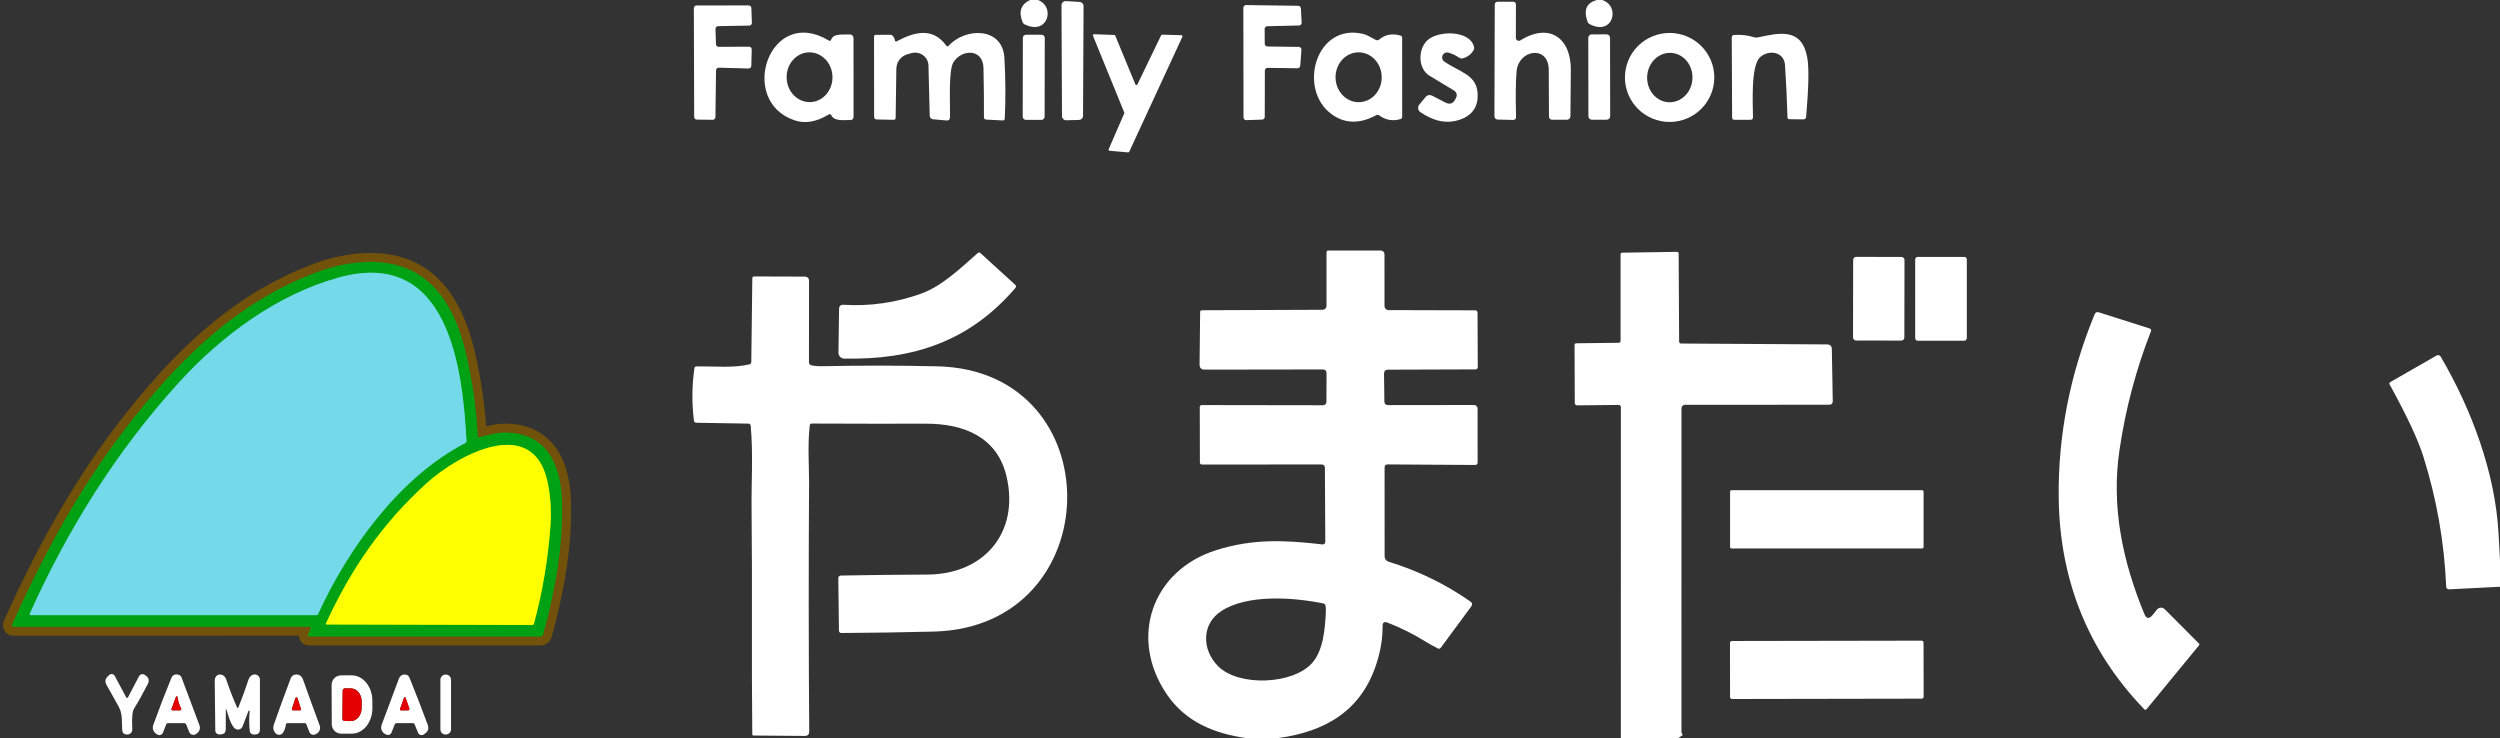
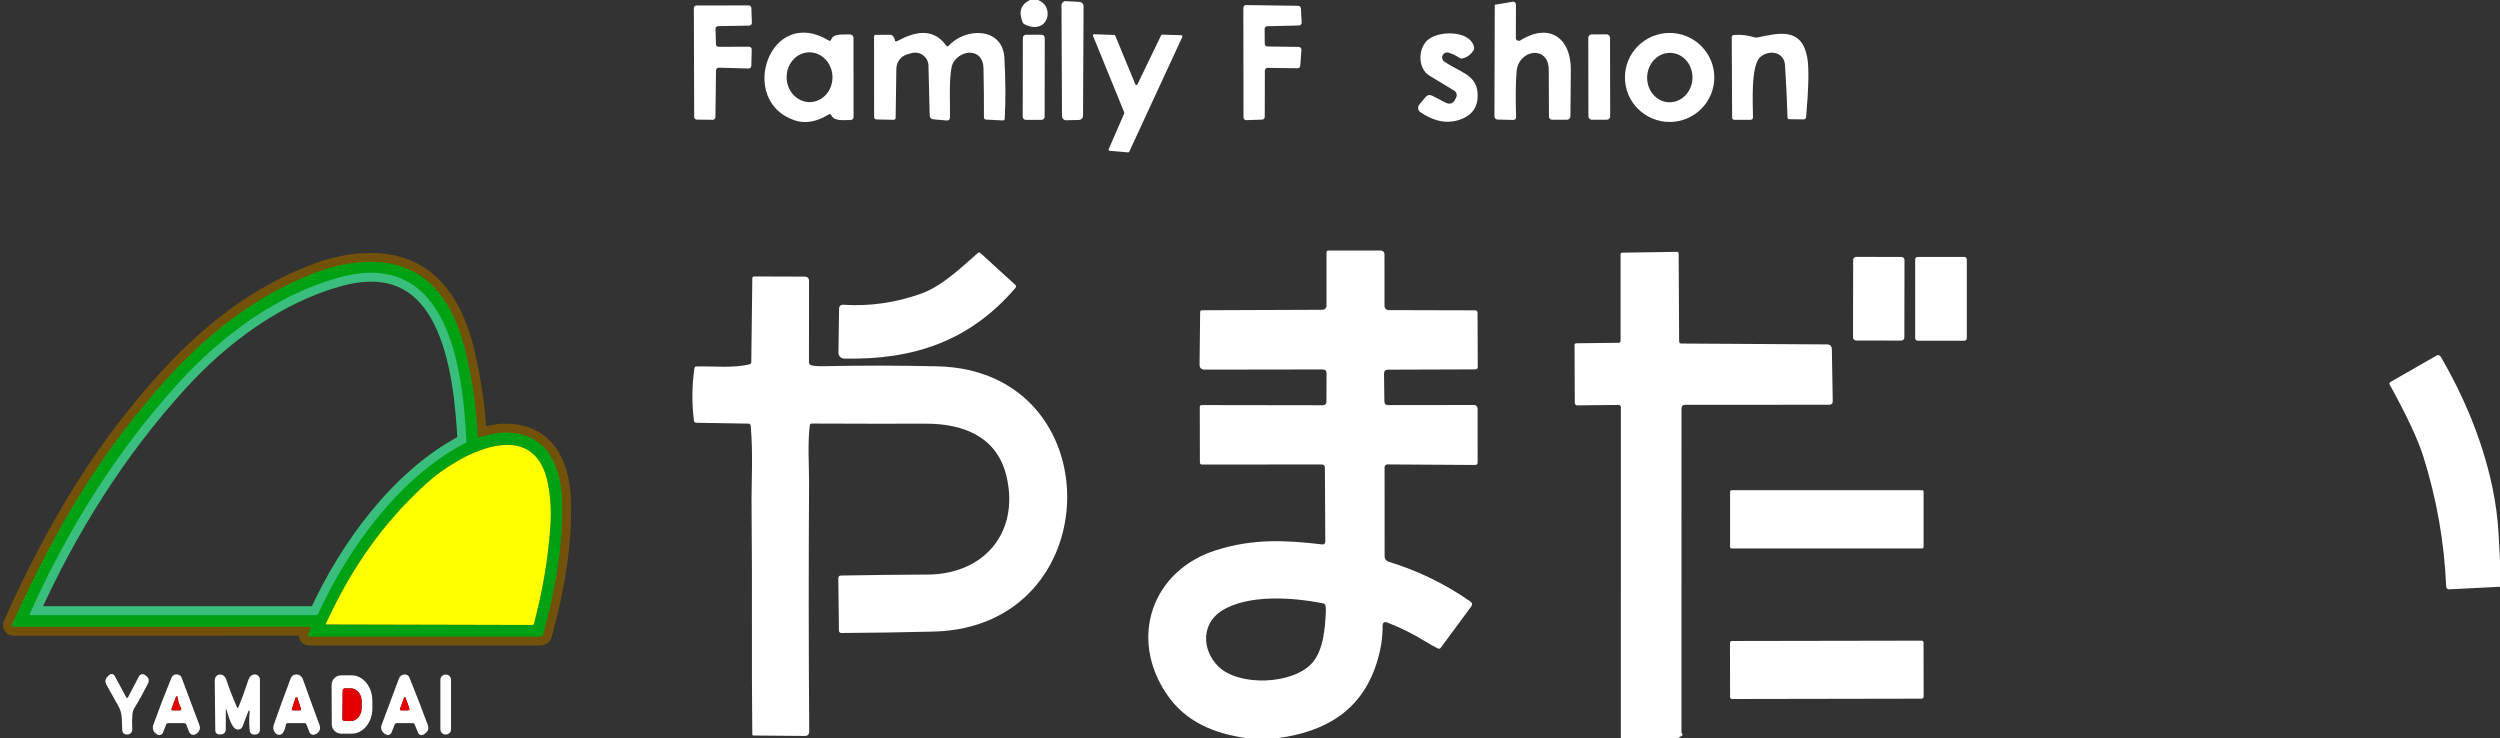
<svg xmlns="http://www.w3.org/2000/svg" width="210" height="62" viewBox="0 0 210 62" fill="none">
  <rect x="0" y="0" width="210" height="62" fill="#333333" stroke="none" />
  <g clip-path="url(#clip0_728_277)">
    <path d="M86.524 0H87.19C88.68 0.564 88.023 2.998 86.085 2.054C85.996 2.013 85.933 1.947 85.896 1.857C85.543 0.985 85.752 0.366 86.524 0Z" fill="white" />
-     <path d="M134.146 0H134.58C136.153 0.497 135.499 3.06 133.539 2.03C133.446 1.98 133.382 1.906 133.347 1.808C133.004 0.831 133.27 0.228 134.146 0Z" fill="white" />
    <path d="M89.207 9.754L89.166 0.444C89.166 0.397 89.176 0.349 89.195 0.305C89.214 0.262 89.241 0.222 89.276 0.189C89.311 0.156 89.352 0.131 89.397 0.114C89.442 0.097 89.49 0.09 89.538 0.093L90.684 0.161C90.774 0.165 90.859 0.205 90.922 0.27C90.984 0.335 91.019 0.422 91.019 0.512L90.975 9.723C90.975 9.815 90.939 9.903 90.875 9.968C90.811 10.034 90.723 10.072 90.631 10.075L89.569 10.102C89.522 10.104 89.475 10.095 89.432 10.078C89.388 10.062 89.348 10.036 89.314 10.004C89.281 9.971 89.254 9.932 89.235 9.889C89.217 9.847 89.207 9.8 89.207 9.754Z" fill="white" />
-     <path d="M127.71 3.393C130.135 1.875 131.965 3.183 131.95 5.858C131.944 7.244 131.932 8.547 131.916 9.769C131.914 9.846 131.883 9.92 131.828 9.974C131.773 10.028 131.699 10.059 131.622 10.059H130.407C130.213 10.059 130.115 9.962 130.113 9.769C130.105 8.535 130.099 7.233 130.095 5.864C130.088 3.769 127.546 4.133 127.391 6.018C127.316 6.945 127.303 8.207 127.35 9.803C127.357 9.988 127.268 10.078 127.084 10.074L125.802 10.043C125.729 10.042 125.66 10.012 125.61 9.96C125.559 9.908 125.531 9.838 125.532 9.766L125.56 0.401C125.562 0.234 125.647 0.15 125.814 0.148L127.084 0.145C127.253 0.145 127.338 0.23 127.338 0.401L127.332 3.183C127.332 3.227 127.344 3.27 127.366 3.308C127.388 3.346 127.42 3.377 127.459 3.399C127.497 3.42 127.541 3.431 127.585 3.43C127.629 3.429 127.672 3.416 127.71 3.393Z" fill="white" />
+     <path d="M127.71 3.393C130.135 1.875 131.965 3.183 131.95 5.858C131.944 7.244 131.932 8.547 131.916 9.769C131.914 9.846 131.883 9.92 131.828 9.974C131.773 10.028 131.699 10.059 131.622 10.059H130.407C130.213 10.059 130.115 9.962 130.113 9.769C130.105 8.535 130.099 7.233 130.095 5.864C130.088 3.769 127.546 4.133 127.391 6.018C127.316 6.945 127.303 8.207 127.35 9.803C127.357 9.988 127.268 10.078 127.084 10.074L125.802 10.043C125.729 10.042 125.66 10.012 125.61 9.96C125.559 9.908 125.531 9.838 125.532 9.766L125.56 0.401L127.084 0.145C127.253 0.145 127.338 0.23 127.338 0.401L127.332 3.183C127.332 3.227 127.344 3.27 127.366 3.308C127.388 3.346 127.42 3.377 127.459 3.399C127.497 3.42 127.541 3.431 127.585 3.43C127.629 3.429 127.672 3.416 127.71 3.393Z" fill="white" />
    <path d="M106.248 5.929L106.239 9.821C106.238 9.88 106.215 9.936 106.174 9.978C106.133 10.02 106.078 10.044 106.019 10.047L104.69 10.093C104.66 10.094 104.629 10.088 104.601 10.077C104.572 10.066 104.546 10.05 104.524 10.028C104.502 10.007 104.485 9.982 104.473 9.953C104.461 9.925 104.455 9.895 104.455 9.865L104.442 0.654C104.442 0.624 104.448 0.594 104.46 0.566C104.472 0.538 104.489 0.513 104.511 0.492C104.532 0.47 104.558 0.454 104.586 0.442C104.614 0.431 104.644 0.425 104.675 0.426L109.048 0.487C109.106 0.488 109.162 0.511 109.204 0.551C109.246 0.591 109.271 0.646 109.274 0.703L109.339 1.9C109.341 1.931 109.336 1.961 109.326 1.99C109.316 2.019 109.3 2.045 109.279 2.067C109.258 2.09 109.233 2.108 109.205 2.121C109.177 2.133 109.147 2.14 109.116 2.141L106.453 2.203C106.392 2.204 106.335 2.229 106.293 2.273C106.252 2.316 106.229 2.374 106.23 2.434L106.239 3.68C106.24 3.74 106.264 3.796 106.306 3.838C106.348 3.88 106.405 3.904 106.465 3.905L109.095 3.939C109.126 3.939 109.157 3.946 109.185 3.959C109.214 3.971 109.239 3.99 109.26 4.012C109.282 4.035 109.298 4.062 109.308 4.091C109.319 4.121 109.323 4.152 109.321 4.183L109.222 5.525C109.217 5.582 109.19 5.636 109.147 5.675C109.104 5.714 109.048 5.735 108.989 5.734L106.48 5.7C106.45 5.7 106.42 5.706 106.392 5.717C106.364 5.728 106.338 5.745 106.316 5.766C106.295 5.787 106.278 5.813 106.266 5.841C106.254 5.869 106.248 5.898 106.248 5.929Z" fill="white" />
    <path d="M60.101 2.428L60.141 3.714C60.143 3.773 60.167 3.828 60.209 3.869C60.252 3.91 60.308 3.933 60.367 3.933L62.919 3.924C62.95 3.924 62.98 3.93 63.007 3.941C63.035 3.953 63.06 3.97 63.082 3.992C63.103 4.013 63.119 4.039 63.13 4.067C63.141 4.095 63.146 4.125 63.145 4.155L63.111 5.534C63.111 5.563 63.104 5.593 63.092 5.62C63.08 5.647 63.062 5.671 63.041 5.691C63.019 5.712 62.994 5.728 62.966 5.738C62.938 5.749 62.909 5.754 62.879 5.753L60.38 5.685C60.35 5.684 60.32 5.689 60.292 5.7C60.264 5.711 60.238 5.727 60.217 5.748C60.195 5.768 60.178 5.793 60.166 5.82C60.154 5.848 60.148 5.877 60.147 5.907L60.095 9.84C60.094 9.87 60.088 9.899 60.076 9.926C60.065 9.953 60.047 9.978 60.026 9.998C60.005 10.019 59.98 10.035 59.952 10.046C59.925 10.057 59.895 10.062 59.865 10.062L58.534 10.047C58.474 10.046 58.417 10.022 58.376 9.98C58.334 9.937 58.311 9.881 58.311 9.821L58.283 0.685C58.283 0.655 58.289 0.626 58.3 0.599C58.311 0.571 58.328 0.547 58.349 0.526C58.391 0.484 58.449 0.46 58.509 0.46L62.889 0.454C62.947 0.454 63.004 0.476 63.046 0.517C63.088 0.558 63.113 0.614 63.115 0.673L63.158 1.919C63.159 1.948 63.154 1.978 63.143 2.005C63.133 2.033 63.117 2.058 63.096 2.08C63.076 2.101 63.051 2.119 63.024 2.131C62.997 2.143 62.968 2.149 62.938 2.15L60.324 2.196C60.294 2.197 60.264 2.203 60.237 2.215C60.209 2.227 60.184 2.244 60.164 2.266C60.143 2.287 60.127 2.313 60.116 2.34C60.105 2.368 60.1 2.398 60.101 2.428Z" fill="white" />
    <path d="M69.826 3.316C70.003 2.776 70.911 2.927 71.319 2.896C71.569 2.88 71.694 2.996 71.694 3.245L71.7 9.784C71.7 9.992 71.597 10.092 71.391 10.083C70.945 10.065 70.093 10.225 69.833 9.686C69.781 9.581 69.705 9.559 69.603 9.621C68.585 10.244 67.633 10.406 66.745 10.108C61.907 8.479 64.642 0.41 69.607 3.396C69.714 3.462 69.787 3.435 69.826 3.316ZM68.05 8.578C68.303 8.572 68.552 8.512 68.783 8.402C69.015 8.291 69.223 8.133 69.398 7.934C69.572 7.736 69.709 7.503 69.8 7.247C69.891 6.991 69.934 6.718 69.928 6.443C69.922 6.169 69.866 5.898 69.763 5.646C69.661 5.395 69.514 5.168 69.33 4.978C69.147 4.788 68.931 4.638 68.695 4.539C68.459 4.439 68.207 4.39 67.954 4.396C67.702 4.402 67.452 4.461 67.221 4.572C66.99 4.682 66.781 4.841 66.607 5.039C66.432 5.237 66.296 5.471 66.204 5.727C66.114 5.983 66.07 6.256 66.076 6.53C66.082 6.805 66.138 7.076 66.241 7.327C66.344 7.579 66.491 7.806 66.674 7.996C66.857 8.186 67.073 8.335 67.309 8.435C67.545 8.535 67.797 8.583 68.05 8.578Z" fill="white" />
    <path d="M75.352 3.458C76.805 2.677 78.344 2.27 79.481 3.825C79.549 3.915 79.62 3.919 79.695 3.837C81.088 2.301 84.22 2.252 84.369 4.861C84.47 6.609 84.48 8.311 84.4 9.966C84.398 9.987 84.393 10.008 84.384 10.027C84.375 10.046 84.362 10.063 84.347 10.077C84.331 10.091 84.313 10.102 84.293 10.109C84.274 10.116 84.253 10.119 84.232 10.117L82.845 10.046C82.715 10.038 82.65 9.969 82.65 9.84C82.658 8.509 82.645 7.132 82.612 5.706C82.572 4.096 80.831 4.096 80.1 5.207C79.636 5.91 79.84 8.961 79.794 9.874C79.785 10.055 79.691 10.137 79.509 10.12L78.372 10.019C78.298 10.012 78.229 9.978 78.178 9.924C78.127 9.87 78.098 9.8 78.096 9.726L77.991 5.509C77.987 5.34 77.945 5.174 77.867 5.024C77.789 4.873 77.677 4.743 77.541 4.642C77.405 4.541 77.247 4.472 77.079 4.44C76.912 4.409 76.74 4.416 76.576 4.46L76.238 4.553C75.97 4.627 75.733 4.785 75.562 5.003C75.392 5.222 75.298 5.489 75.293 5.765L75.234 9.908C75.234 9.929 75.23 9.949 75.222 9.969C75.214 9.988 75.201 10.005 75.186 10.02C75.171 10.035 75.153 10.046 75.133 10.054C75.113 10.062 75.092 10.065 75.07 10.065L73.649 10.034C73.5 10.03 73.426 9.953 73.426 9.803L73.419 3.078C73.419 2.98 73.469 2.929 73.568 2.927L74.773 2.924C74.872 2.924 74.953 2.962 75.015 3.038C75.097 3.135 75.148 3.244 75.166 3.365C75.185 3.485 75.247 3.515 75.352 3.458Z" fill="white" />
-     <path d="M115.605 9.676C114.205 10.429 112.953 10.399 111.848 9.587C108.974 7.471 110.535 1.9 114.506 2.85C114.887 2.943 115.187 3.171 115.568 3.353C115.673 3.402 115.772 3.39 115.862 3.316C116.364 2.896 116.958 2.788 117.643 2.989C117.734 3.016 117.78 3.076 117.78 3.171L117.783 9.797C117.783 9.908 117.729 9.979 117.622 10.009C116.973 10.191 116.389 10.087 115.869 9.698C115.832 9.67 115.787 9.652 115.741 9.649C115.694 9.645 115.647 9.654 115.605 9.676ZM114.151 8.584C114.665 8.578 115.155 8.351 115.514 7.954C115.873 7.557 116.07 7.022 116.064 6.466C116.06 6.191 116.007 5.92 115.906 5.667C115.806 5.414 115.66 5.185 115.478 4.992C115.295 4.8 115.08 4.649 114.843 4.546C114.606 4.444 114.354 4.393 114.099 4.396C113.585 4.402 113.094 4.629 112.736 5.026C112.377 5.423 112.179 5.958 112.186 6.514C112.189 6.789 112.243 7.06 112.343 7.313C112.444 7.566 112.59 7.795 112.772 7.988C112.954 8.18 113.17 8.332 113.407 8.434C113.643 8.536 113.896 8.587 114.151 8.584Z" fill="white" />
    <path d="M121.32 5.17C122.593 6.052 123.996 6.255 124.114 7.785C124.203 8.929 123.703 9.686 122.615 10.056C121.555 10.418 120.454 10.206 119.31 9.42C119.26 9.386 119.218 9.342 119.186 9.291C119.154 9.239 119.134 9.182 119.125 9.123C119.117 9.063 119.121 9.003 119.137 8.945C119.153 8.888 119.182 8.834 119.22 8.788L119.728 8.174C119.893 7.973 120.092 7.931 120.326 8.051L121.404 8.609C121.786 8.804 122.068 8.71 122.252 8.325L122.32 8.186C122.368 8.087 122.377 7.973 122.346 7.867C122.314 7.761 122.245 7.67 122.15 7.613C121.396 7.154 120.705 6.736 120.075 6.357C119.118 5.78 119.099 4.21 119.839 3.442C120.71 2.535 123.482 2.498 123.819 3.948C123.842 4.043 123.829 4.131 123.779 4.213C123.575 4.563 123.276 4.791 122.884 4.898C122.831 4.913 122.775 4.916 122.72 4.907C122.666 4.897 122.614 4.877 122.568 4.846C122.296 4.657 121.999 4.516 121.679 4.423C121.583 4.395 121.481 4.402 121.39 4.443C121.298 4.484 121.225 4.555 121.182 4.645C121.138 4.734 121.129 4.836 121.154 4.932C121.179 5.029 121.238 5.113 121.32 5.17Z" fill="white" />
    <path d="M144.002 6.506C144.002 7.497 143.606 8.448 142.902 9.149C142.198 9.85 141.243 10.244 140.248 10.244C139.252 10.244 138.297 9.85 137.593 9.149C136.889 8.448 136.494 7.497 136.494 6.506C136.494 5.514 136.889 4.563 137.593 3.862C138.297 3.161 139.252 2.767 140.248 2.767C141.243 2.767 142.198 3.161 142.902 3.862C143.606 4.563 144.002 5.514 144.002 6.506ZM140.187 8.589C140.437 8.599 140.686 8.554 140.921 8.458C141.156 8.362 141.372 8.217 141.555 8.031C141.739 7.845 141.888 7.621 141.993 7.373C142.098 7.125 142.157 6.857 142.167 6.584C142.177 6.312 142.138 6.04 142.051 5.785C141.965 5.53 141.833 5.296 141.663 5.097C141.494 4.898 141.29 4.738 141.062 4.625C140.835 4.512 140.59 4.449 140.34 4.44C140.09 4.431 139.84 4.476 139.605 4.572C139.371 4.667 139.155 4.813 138.971 4.999C138.787 5.185 138.639 5.409 138.534 5.657C138.429 5.905 138.37 6.173 138.36 6.445C138.35 6.718 138.389 6.989 138.475 7.245C138.562 7.5 138.694 7.734 138.863 7.933C139.033 8.132 139.237 8.292 139.464 8.405C139.691 8.518 139.937 8.58 140.187 8.589Z" fill="white" />
    <path d="M147.846 4.806C147.05 5.537 147.245 8.757 147.251 9.846C147.251 9.99 147.179 10.062 147.034 10.062L145.711 10.065C145.569 10.067 145.498 9.996 145.498 9.852L145.467 3.153C145.467 3.017 145.534 2.945 145.668 2.937C146.24 2.896 146.799 2.959 147.344 3.128C147.447 3.161 147.551 3.166 147.657 3.143C149.496 2.748 151.361 2.31 151.813 4.852C151.962 5.687 151.93 7.338 151.717 9.806C151.703 9.956 151.619 10.03 151.466 10.028L150.299 10.013C150.204 10.011 150.154 9.962 150.15 9.868C150.109 8.451 150.04 6.987 149.942 5.475C149.868 4.319 148.564 4.152 147.846 4.806Z" fill="white" />
    <path d="M87.497 2.919L86.184 2.917C86.038 2.917 85.92 3.034 85.92 3.179L85.908 9.804C85.908 9.949 86.026 10.067 86.171 10.067L87.484 10.069C87.63 10.069 87.748 9.952 87.748 9.808L87.76 3.182C87.76 3.037 87.642 2.92 87.497 2.919Z" fill="white" />
    <path d="M95.544 7.089L97.535 2.965C97.544 2.948 97.557 2.934 97.573 2.925C97.588 2.916 97.607 2.911 97.625 2.912L99.236 2.955C99.252 2.956 99.267 2.96 99.281 2.968C99.294 2.976 99.306 2.987 99.314 3.001C99.322 3.014 99.327 3.029 99.328 3.045C99.329 3.061 99.326 3.077 99.319 3.091L94.856 12.746C94.848 12.764 94.834 12.779 94.817 12.789C94.8 12.799 94.78 12.803 94.76 12.801L93.208 12.665C93.193 12.664 93.179 12.659 93.166 12.652C93.153 12.643 93.142 12.633 93.134 12.62C93.126 12.607 93.121 12.592 93.12 12.577C93.119 12.562 93.122 12.547 93.128 12.533L94.438 9.522C94.443 9.511 94.445 9.498 94.445 9.485C94.445 9.473 94.443 9.46 94.438 9.448L91.811 3.005C91.806 2.99 91.804 2.974 91.806 2.958C91.808 2.943 91.814 2.928 91.823 2.915C91.832 2.902 91.844 2.892 91.859 2.885C91.873 2.878 91.889 2.875 91.904 2.875L93.596 2.937C93.614 2.937 93.632 2.943 93.648 2.953C93.663 2.964 93.675 2.978 93.682 2.995L95.37 7.085C95.378 7.102 95.39 7.116 95.405 7.126C95.42 7.136 95.438 7.141 95.456 7.142C95.474 7.142 95.492 7.137 95.508 7.128C95.523 7.118 95.536 7.105 95.544 7.089Z" fill="white" />
    <path d="M134.958 2.886L133.7 2.888C133.543 2.888 133.415 3.016 133.416 3.172L133.427 9.773C133.427 9.93 133.555 10.057 133.713 10.057L134.97 10.055C135.127 10.054 135.255 9.927 135.255 9.77L135.243 3.169C135.243 3.013 135.115 2.886 134.958 2.886Z" fill="white" />
    <path d="M107.36 62H104.69C101.999 61.623 99.586 60.643 98.015 58.326C94.791 53.585 96.767 47.928 102.141 46.219C105.22 45.241 107.921 45.362 111.083 45.732C111.114 45.735 111.144 45.732 111.174 45.723C111.203 45.713 111.23 45.698 111.253 45.677C111.275 45.656 111.294 45.631 111.306 45.603C111.319 45.574 111.325 45.544 111.325 45.513L111.291 39.297C111.291 39.108 111.197 39.014 111.009 39.014L100.961 39.023C100.916 39.023 100.872 39.005 100.841 38.973C100.809 38.941 100.791 38.898 100.791 38.853L100.781 34.208C100.781 34.087 100.842 34.026 100.964 34.026L111.136 34.041C111.211 34.041 111.284 34.011 111.337 33.958C111.391 33.905 111.421 33.833 111.421 33.757L111.43 31.364C111.43 31.144 111.319 31.034 111.096 31.034L101.2 31.049C100.906 31.049 100.761 30.902 100.763 30.608L100.812 26.219C100.814 26.114 100.868 26.061 100.973 26.061L111.102 26.021C111.188 26.02 111.271 25.986 111.332 25.924C111.393 25.863 111.427 25.78 111.427 25.694V21.203C111.427 21.098 111.48 21.046 111.585 21.046H115.989C116.071 21.046 116.149 21.078 116.206 21.136C116.264 21.194 116.296 21.273 116.296 21.354L116.299 25.707C116.299 25.797 116.335 25.884 116.4 25.948C116.464 26.012 116.551 26.048 116.643 26.049L123.928 26.068C123.977 26.068 124.024 26.087 124.059 26.122C124.094 26.157 124.114 26.204 124.114 26.253L124.132 30.818C124.132 30.958 124.062 31.028 123.922 31.028L116.603 31.052C116.369 31.052 116.255 31.167 116.259 31.398L116.287 33.702C116.289 33.92 116.399 34.029 116.618 34.029L123.819 34.02C123.858 34.02 123.897 34.027 123.933 34.042C123.969 34.057 124.002 34.08 124.03 34.107C124.057 34.135 124.079 34.168 124.094 34.204C124.109 34.241 124.117 34.279 124.117 34.319L124.12 38.85C124.12 38.988 124.05 39.057 123.909 39.057L116.544 39.011C116.513 39.01 116.482 39.016 116.453 39.027C116.424 39.039 116.397 39.056 116.375 39.078C116.353 39.1 116.335 39.126 116.323 39.154C116.311 39.183 116.305 39.214 116.305 39.245L116.308 46.734C116.308 46.835 116.341 46.934 116.402 47.015C116.463 47.096 116.548 47.155 116.646 47.185C119.107 47.939 121.393 49.051 123.503 50.519C123.677 50.64 123.701 50.785 123.575 50.954L121.026 54.409C120.96 54.497 120.877 54.517 120.778 54.467C120.414 54.286 120.07 54.094 119.743 53.891C118.727 53.261 117.666 52.732 116.559 52.302C116.276 52.191 116.136 52.288 116.138 52.592C116.148 53.579 115.982 54.614 115.639 55.698C114.382 59.668 111.384 61.451 107.36 62ZM111.371 51.398C111.379 51.203 111.371 51.031 111.346 50.883C111.338 50.836 111.316 50.792 111.282 50.757C111.248 50.722 111.205 50.699 111.157 50.689C108.636 50.174 104.836 49.902 102.624 51.306C100.884 52.413 100.97 54.597 102.315 55.957C104.04 57.697 108.642 57.515 110.244 55.664C111.167 54.6 111.306 52.771 111.371 51.398Z" fill="white" />
    <path d="M140.966 62H136.15L136.153 34.196C136.153 34.172 136.148 34.148 136.139 34.126C136.13 34.103 136.116 34.083 136.099 34.066C136.081 34.049 136.061 34.036 136.038 34.027C136.016 34.018 135.992 34.014 135.967 34.014L132.486 34.051C132.459 34.051 132.433 34.046 132.408 34.036C132.383 34.027 132.361 34.012 132.342 33.993C132.323 33.975 132.307 33.952 132.297 33.928C132.287 33.903 132.282 33.877 132.282 33.85L132.263 28.989C132.263 28.888 132.315 28.837 132.418 28.835L135.958 28.795C136.072 28.795 136.128 28.738 136.128 28.625V21.37C136.128 21.276 136.177 21.227 136.274 21.225L140.864 21.154C140.902 21.154 140.938 21.169 140.965 21.196C140.992 21.223 141.007 21.259 141.007 21.296L141.047 28.678C141.047 28.795 141.107 28.854 141.227 28.857L153.467 28.93C153.736 28.933 153.872 29.067 153.876 29.335L153.951 33.687C153.953 33.895 153.849 33.998 153.641 33.998L141.533 34.005C141.495 34.005 141.458 34.012 141.423 34.026C141.388 34.041 141.356 34.061 141.33 34.088C141.303 34.114 141.282 34.145 141.267 34.18C141.253 34.214 141.245 34.251 141.245 34.288C141.241 43.341 141.24 52.397 141.242 61.457C141.242 61.513 141.256 61.562 141.282 61.605C141.297 61.628 141.311 61.651 141.326 61.673C141.353 61.717 141.345 61.752 141.304 61.781L140.966 62Z" fill="white" />
    <path d="M77.412 24.652C79.118 24.032 80.704 22.517 82.12 21.265C82.202 21.193 82.285 21.194 82.368 21.268L85.267 23.912C85.366 24.002 85.372 24.098 85.285 24.199C81.445 28.668 76.721 30.244 70.907 30.121C70.779 30.118 70.656 30.064 70.567 29.972C70.478 29.879 70.429 29.756 70.43 29.627L70.483 25.898C70.484 25.857 70.493 25.816 70.51 25.778C70.527 25.74 70.551 25.706 70.582 25.678C70.612 25.65 70.648 25.629 70.687 25.615C70.726 25.602 70.767 25.596 70.808 25.599C73.063 25.745 75.264 25.429 77.412 24.652Z" fill="white" />
    <path d="M165.002 21.58H161.087C160.971 21.58 160.876 21.674 160.876 21.789V28.409C160.876 28.525 160.971 28.619 161.087 28.619H165.002C165.118 28.619 165.213 28.525 165.213 28.409V21.789C165.213 21.674 165.118 21.58 165.002 21.58Z" fill="white" />
    <path d="M159.718 21.583L155.926 21.577C155.783 21.576 155.666 21.692 155.666 21.835L155.654 28.344C155.654 28.487 155.77 28.603 155.914 28.603L159.705 28.61C159.849 28.61 159.966 28.494 159.966 28.351L159.977 21.843C159.978 21.7 159.861 21.584 159.718 21.583Z" fill="white" />
    <path d="M68.018 35.744C67.829 37.345 67.968 39.291 67.962 40.507C67.919 47.373 67.923 54.35 67.974 61.439C67.977 61.694 67.85 61.82 67.593 61.818L63.276 61.784C63.254 61.784 63.233 61.775 63.218 61.76C63.202 61.744 63.193 61.723 63.192 61.701C63.121 55.417 63.201 49.147 63.133 42.876C63.105 40.501 63.276 38.144 63.059 35.775C63.049 35.65 62.98 35.586 62.855 35.584L58.484 35.51C58.437 35.509 58.391 35.491 58.356 35.46C58.321 35.429 58.298 35.386 58.292 35.34C58.106 33.866 58.12 32.395 58.332 30.929C58.347 30.832 58.404 30.783 58.503 30.781C59.918 30.747 61.585 30.938 62.954 30.605C62.998 30.595 63.037 30.57 63.065 30.535C63.093 30.5 63.108 30.456 63.108 30.411L63.195 23.366C63.195 23.327 63.211 23.29 63.238 23.263C63.265 23.236 63.302 23.221 63.341 23.221L67.637 23.236C67.722 23.236 67.804 23.27 67.865 23.33C67.925 23.39 67.959 23.472 67.959 23.557L67.953 30.439C67.952 30.497 67.973 30.555 68.011 30.6C68.049 30.646 68.102 30.677 68.16 30.689C68.437 30.746 68.766 30.771 69.148 30.762C72.347 30.693 75.546 30.696 78.747 30.772C93.456 31.117 93.199 52.678 78.44 53.052C75.859 53.117 73.268 53.158 70.666 53.172C70.615 53.172 70.566 53.152 70.529 53.115C70.493 53.079 70.472 53.029 70.471 52.978L70.418 48.579C70.416 48.425 70.492 48.347 70.644 48.345C73.06 48.301 75.478 48.275 77.898 48.264C82.671 48.243 85.645 44.733 84.551 40.032C83.774 36.688 80.934 35.587 77.796 35.59C74.6 35.596 71.403 35.592 68.207 35.578C68.093 35.578 68.03 35.633 68.018 35.744Z" fill="white" />
-     <path d="M180.829 51.648L181.179 51.21C181.218 51.161 181.267 51.121 181.323 51.093C181.379 51.064 181.44 51.047 181.502 51.044C181.564 51.04 181.627 51.05 181.685 51.072C181.743 51.095 181.795 51.129 181.839 51.173L184.726 54.07C184.741 54.085 184.751 54.106 184.752 54.128C184.753 54.15 184.746 54.172 184.732 54.19L180.321 59.56C180.255 59.642 180.185 59.645 180.111 59.569C175.341 54.631 173.015 48.628 172.931 41.842C172.867 36.592 173.873 31.446 175.948 26.404C176.016 26.239 176.135 26.184 176.304 26.237L180.582 27.595C180.603 27.602 180.623 27.613 180.64 27.628C180.657 27.642 180.67 27.66 180.68 27.68C180.69 27.701 180.696 27.722 180.697 27.745C180.698 27.767 180.695 27.79 180.687 27.811C179.429 31.023 178.547 34.348 178.039 37.786C177.336 42.542 178.28 47.092 180.114 51.546C180.293 51.986 180.532 52.02 180.829 51.648Z" fill="white" />
    <path d="M210 47.002V49.288L205.716 49.504C205.687 49.506 205.658 49.502 205.63 49.492C205.602 49.482 205.577 49.467 205.555 49.447C205.533 49.427 205.515 49.403 205.503 49.376C205.49 49.35 205.483 49.321 205.481 49.291C205.326 45.571 204.685 41.92 203.558 38.338C203.116 36.931 202.174 34.92 200.733 32.304C200.681 32.212 200.702 32.14 200.795 32.089L204.673 29.864C204.701 29.848 204.732 29.837 204.765 29.832C204.798 29.828 204.831 29.83 204.863 29.838C204.895 29.846 204.925 29.861 204.951 29.881C204.978 29.901 205 29.926 205.016 29.954C207.609 34.377 209.597 39.701 209.876 44.791C209.915 45.529 209.957 46.266 210 47.002Z" fill="white" />
    <path d="M161.458 41.179H145.451C145.383 41.179 145.327 41.234 145.327 41.303V45.948C145.327 46.016 145.383 46.071 145.451 46.071H161.458C161.527 46.071 161.582 46.016 161.582 45.948V41.303C161.582 41.234 161.527 41.179 161.458 41.179Z" fill="white" />
    <path d="M161.414 53.815L145.481 53.843C145.39 53.843 145.317 53.916 145.317 54.006L145.325 58.553C145.325 58.643 145.399 58.716 145.49 58.716L161.422 58.688C161.513 58.688 161.586 58.615 161.586 58.525L161.578 53.978C161.578 53.888 161.504 53.815 161.414 53.815Z" fill="white" />
    <path d="M26.093 52.795L25.872 53.323C25.833 53.419 25.866 53.468 25.969 53.468H45.399C45.449 53.468 45.498 53.451 45.538 53.421C45.578 53.391 45.607 53.349 45.62 53.301C46.632 49.643 47.331 45.782 47.208 42.02C47.099 38.822 45.744 36.154 42.074 36.348C41.783 36.364 41.181 36.488 40.268 36.72C40.187 36.739 40.144 36.708 40.139 36.625C40.013 34.319 39.69 32.041 39.17 29.794C38.5 26.891 37.194 23.894 34.346 22.626C32.054 21.607 29.104 21.947 26.725 22.823C19.792 25.375 14.837 30.389 10.444 36.117C6.614 41.113 3.583 46.722 1.012 52.457C1.003 52.479 0.999 52.502 1 52.525C1.002 52.549 1.01 52.571 1.022 52.591C1.035 52.61 1.052 52.626 1.072 52.637C1.093 52.648 1.115 52.654 1.138 52.653L25.996 52.647C26.014 52.647 26.031 52.651 26.047 52.659C26.062 52.668 26.076 52.68 26.085 52.695C26.095 52.71 26.101 52.727 26.102 52.744C26.104 52.762 26.101 52.779 26.093 52.795Z" stroke="#72510A" stroke-width="1.5" />
    <path d="M15.009 32.157C9.831 37.852 5.733 44.374 2.512 51.532C2.471 51.624 2.501 51.67 2.6 51.67H26.565C26.639 51.67 26.691 51.636 26.723 51.568C29.244 46.054 33.574 40.064 39.084 37.213C39.153 37.179 39.186 37.122 39.183 37.044C38.861 30.95 37.693 20.777 28.48 23.307C23.301 24.73 18.622 28.183 15.009 32.157Z" stroke="#3ABE7E" stroke-width="1.5" />
-     <path d="M35.872 40.56C32.117 43.955 29.485 47.795 27.375 52.385C27.371 52.392 27.37 52.401 27.37 52.409C27.371 52.417 27.374 52.425 27.378 52.432C27.383 52.439 27.389 52.445 27.396 52.449C27.403 52.453 27.411 52.455 27.42 52.455L44.706 52.498C44.739 52.498 44.771 52.487 44.797 52.467C44.824 52.447 44.842 52.419 44.851 52.387C45.575 49.703 46.037 46.963 46.236 44.166C46.318 42.991 46.253 41.832 46.039 40.691C44.912 34.681 38.475 38.206 35.872 40.56Z" stroke="#80D00A" stroke-width="1.5" />
    <path d="M26.093 52.795C26.101 52.779 26.104 52.762 26.102 52.744C26.101 52.727 26.095 52.71 26.085 52.695C26.076 52.68 26.062 52.668 26.047 52.659C26.031 52.651 26.014 52.647 25.996 52.647L1.138 52.653C1.115 52.654 1.093 52.648 1.072 52.637C1.052 52.626 1.035 52.61 1.022 52.591C1.01 52.571 1.002 52.549 1 52.525C0.999 52.502 1.003 52.479 1.012 52.457C3.583 46.722 6.614 41.113 10.444 36.117C14.837 30.389 19.792 25.375 26.725 22.823C29.104 21.947 32.054 21.607 34.346 22.626C37.194 23.894 38.5 26.891 39.17 29.794C39.69 32.041 40.013 34.319 40.139 36.625C40.144 36.708 40.187 36.739 40.268 36.72C41.181 36.488 41.783 36.364 42.074 36.348C45.744 36.154 47.099 38.822 47.208 42.02C47.331 45.782 46.632 49.643 45.62 53.301C45.607 53.349 45.578 53.391 45.538 53.421C45.498 53.451 45.449 53.468 45.399 53.468H25.969C25.866 53.468 25.833 53.419 25.872 53.323L26.093 52.795ZM15.008 32.157C9.83 37.852 5.732 44.374 2.512 51.532C2.471 51.624 2.501 51.67 2.6 51.67H26.565C26.638 51.67 26.691 51.636 26.723 51.569C29.244 46.054 33.574 40.064 39.084 37.214C39.153 37.179 39.186 37.123 39.183 37.044C38.861 30.951 37.692 20.777 28.48 23.307C23.301 24.73 18.622 28.183 15.008 32.157ZM35.872 40.56C32.117 43.955 29.485 47.795 27.374 52.385C27.371 52.393 27.369 52.401 27.37 52.409C27.371 52.417 27.373 52.425 27.378 52.432C27.382 52.439 27.389 52.445 27.396 52.449C27.403 52.453 27.411 52.455 27.419 52.455L44.706 52.498C44.739 52.498 44.771 52.487 44.797 52.467C44.824 52.447 44.842 52.419 44.851 52.387C45.575 49.703 46.037 46.963 46.236 44.167C46.318 42.991 46.253 41.833 46.039 40.691C44.912 34.681 38.475 38.206 35.872 40.56Z" fill="#00A113" />
-     <path d="M2.512 51.532C5.732 44.374 9.83 37.852 15.008 32.157C18.622 28.183 23.301 24.73 28.479 23.307C37.692 20.777 38.861 30.95 39.183 37.044C39.186 37.122 39.153 37.179 39.084 37.213C33.574 40.064 29.244 46.054 26.723 51.568C26.691 51.636 26.638 51.67 26.565 51.67H2.6C2.501 51.67 2.471 51.624 2.512 51.532Z" fill="#74DAE9" />
    <path d="M27.374 52.385C29.485 47.795 32.117 43.955 35.872 40.56C38.475 38.206 44.911 34.681 46.039 40.691C46.253 41.832 46.318 42.991 46.235 44.166C46.037 46.963 45.575 49.703 44.851 52.387C44.842 52.419 44.823 52.447 44.797 52.467C44.771 52.487 44.739 52.498 44.706 52.498L27.419 52.455C27.411 52.455 27.403 52.453 27.396 52.449C27.388 52.445 27.382 52.439 27.378 52.432C27.373 52.425 27.371 52.417 27.37 52.409C27.369 52.401 27.371 52.392 27.374 52.385Z" fill="#FFFF00" />
    <path d="M10.764 58.549L11.675 56.81C11.697 56.768 11.728 56.731 11.766 56.701C11.803 56.672 11.847 56.651 11.893 56.64C11.94 56.629 11.988 56.628 12.035 56.637C12.081 56.646 12.126 56.665 12.165 56.693L12.243 56.747C12.504 56.933 12.561 57.169 12.415 57.455C12.012 58.244 11.623 58.94 11.249 59.541C11.112 59.761 11.066 60.334 11.111 61.262C11.114 61.319 11.105 61.377 11.085 61.431C11.064 61.485 11.032 61.533 10.992 61.574C10.951 61.615 10.903 61.647 10.849 61.669C10.796 61.69 10.738 61.699 10.681 61.697L10.599 61.693C10.516 61.69 10.437 61.656 10.376 61.599C10.316 61.541 10.279 61.464 10.272 61.381C10.211 60.637 10.324 60.004 9.966 59.352C9.66 58.798 9.322 58.192 8.951 57.532C8.796 57.258 8.834 57.014 9.066 56.801L9.183 56.695C9.216 56.665 9.254 56.643 9.297 56.63C9.339 56.617 9.384 56.615 9.427 56.622C9.471 56.63 9.512 56.647 9.548 56.673C9.584 56.699 9.613 56.733 9.634 56.772L10.586 58.549C10.646 58.661 10.705 58.661 10.764 58.549Z" fill="white" />
    <path d="M15.451 60.741H14.118C14.084 60.741 14.052 60.751 14.025 60.769C13.997 60.788 13.976 60.814 13.964 60.845L13.682 61.548C13.665 61.593 13.637 61.632 13.602 61.665C13.567 61.697 13.525 61.721 13.479 61.735C13.434 61.749 13.386 61.753 13.338 61.746C13.291 61.739 13.246 61.721 13.207 61.695L13.107 61.627C12.993 61.55 12.908 61.436 12.866 61.305C12.823 61.173 12.826 61.031 12.873 60.901C13.355 59.563 13.864 58.243 14.397 56.943C14.492 56.711 14.675 56.619 14.948 56.666C15.016 56.676 15.08 56.705 15.134 56.749C15.187 56.793 15.228 56.851 15.252 56.916L16.743 60.892C16.848 61.172 16.784 61.405 16.551 61.591L16.483 61.645C16.437 61.682 16.382 61.708 16.324 61.72C16.266 61.732 16.206 61.73 16.148 61.715C16.091 61.699 16.038 61.671 15.994 61.631C15.949 61.592 15.915 61.543 15.893 61.487L15.651 60.878C15.615 60.787 15.548 60.741 15.451 60.741ZM14.736 58.661L14.413 59.532C14.38 59.622 14.412 59.667 14.508 59.667H15.117C15.136 59.668 15.155 59.663 15.172 59.653C15.189 59.644 15.203 59.63 15.213 59.613C15.223 59.596 15.228 59.577 15.228 59.557C15.228 59.537 15.223 59.518 15.214 59.5C15.069 59.243 14.976 58.97 14.934 58.682C14.895 58.417 14.829 58.41 14.736 58.661Z" fill="white" />
    <path d="M18.969 59.62L18.964 61.244C18.964 61.532 18.82 61.681 18.531 61.69L18.423 61.692C18.38 61.694 18.336 61.687 18.296 61.671C18.255 61.656 18.218 61.632 18.186 61.602C18.155 61.572 18.129 61.536 18.112 61.496C18.095 61.456 18.085 61.413 18.085 61.37C18.067 59.91 18.051 58.516 18.037 57.189C18.033 56.541 18.797 56.465 19.003 57.078C19.266 57.866 19.566 58.639 19.902 59.397C19.949 59.5 19.994 59.499 20.036 59.394C20.339 58.638 20.614 57.883 20.859 57.13C20.94 56.877 21.08 56.723 21.278 56.668C21.343 56.649 21.411 56.646 21.478 56.658C21.544 56.671 21.607 56.698 21.66 56.739C21.714 56.78 21.758 56.832 21.788 56.893C21.818 56.953 21.833 57.02 21.833 57.087V61.273C21.833 61.554 21.692 61.696 21.411 61.699H21.31C21.229 61.7 21.15 61.67 21.09 61.617C21.029 61.563 20.99 61.489 20.98 61.408C20.919 60.849 20.917 60.287 20.974 59.724C20.974 59.718 20.973 59.712 20.97 59.707C20.966 59.702 20.962 59.699 20.956 59.697C20.935 59.692 20.914 59.691 20.895 59.692C20.887 59.692 20.879 59.703 20.87 59.726L20.376 61.018C20.34 61.112 20.271 61.189 20.183 61.236C20.094 61.283 19.991 61.296 19.893 61.273C19.429 61.165 19.169 60.053 19.021 59.613C18.986 59.514 18.969 59.516 18.969 59.62Z" fill="white" />
    <path d="M25.586 60.741L24.156 60.743C24.121 60.743 24.088 60.756 24.061 60.779C24.035 60.802 24.018 60.834 24.014 60.87C23.983 61.107 23.905 61.328 23.782 61.533C23.75 61.586 23.705 61.631 23.653 61.664C23.6 61.697 23.54 61.717 23.479 61.722C23.417 61.728 23.354 61.719 23.297 61.697C23.239 61.674 23.187 61.638 23.146 61.591C22.955 61.378 22.91 61.129 23.01 60.845C23.474 59.525 23.945 58.232 24.424 56.968C24.46 56.874 24.524 56.794 24.607 56.738C24.69 56.681 24.789 56.652 24.889 56.654C25.166 56.662 25.355 56.806 25.455 57.087C25.914 58.385 26.379 59.665 26.851 60.928C26.903 61.066 26.9 61.217 26.843 61.353C26.786 61.488 26.679 61.597 26.544 61.657L26.466 61.691C26.422 61.71 26.375 61.72 26.328 61.721C26.28 61.722 26.233 61.713 26.189 61.695C26.145 61.678 26.105 61.651 26.071 61.617C26.038 61.583 26.012 61.543 25.994 61.499L25.735 60.843C25.708 60.775 25.658 60.741 25.586 60.741ZM24.519 59.557C24.515 59.57 24.515 59.583 24.517 59.596C24.519 59.609 24.524 59.622 24.532 59.633C24.54 59.643 24.55 59.652 24.562 59.658C24.574 59.664 24.587 59.667 24.6 59.667L25.203 59.67C25.216 59.67 25.23 59.666 25.242 59.66C25.254 59.654 25.264 59.645 25.272 59.634C25.28 59.623 25.285 59.61 25.287 59.597C25.289 59.584 25.288 59.57 25.284 59.557L24.986 58.641C24.981 58.623 24.971 58.608 24.956 58.596C24.941 58.585 24.923 58.579 24.905 58.578C24.886 58.578 24.868 58.584 24.853 58.595C24.838 58.606 24.827 58.621 24.821 58.639L24.519 59.557Z" fill="white" />
    <path d="M34.675 60.741H33.326C33.242 60.741 33.184 60.781 33.153 60.86L32.889 61.532C32.871 61.576 32.845 61.615 32.812 61.648C32.778 61.68 32.738 61.705 32.694 61.72C32.65 61.736 32.603 61.742 32.556 61.738C32.51 61.734 32.465 61.72 32.424 61.697L32.327 61.643C32.2 61.571 32.103 61.457 32.053 61.32C32.003 61.183 32.003 61.033 32.054 60.896L33.518 56.981C33.55 56.894 33.606 56.819 33.679 56.762C33.752 56.705 33.839 56.67 33.931 56.661C34.159 56.637 34.316 56.73 34.402 56.941C34.91 58.19 35.419 59.504 35.929 60.883C36.042 61.188 35.965 61.435 35.699 61.623L35.595 61.693C35.556 61.72 35.511 61.739 35.464 61.746C35.417 61.754 35.368 61.752 35.322 61.738C35.276 61.725 35.234 61.701 35.198 61.669C35.163 61.637 35.135 61.597 35.117 61.553L34.831 60.847C34.818 60.815 34.796 60.789 34.769 60.77C34.741 60.751 34.708 60.741 34.675 60.741ZM33.601 59.559C33.597 59.571 33.596 59.584 33.597 59.597C33.599 59.61 33.604 59.623 33.611 59.633C33.618 59.644 33.628 59.653 33.639 59.658C33.651 59.664 33.663 59.667 33.676 59.667H34.278C34.296 59.667 34.315 59.663 34.331 59.654C34.347 59.646 34.361 59.634 34.372 59.619C34.382 59.603 34.389 59.586 34.392 59.568C34.394 59.55 34.392 59.531 34.386 59.514L34.086 58.664C34.032 58.507 33.977 58.507 33.922 58.664L33.601 59.559Z" fill="white" />
    <path d="M37.451 56.665H37.428C37.188 56.665 36.993 56.86 36.993 57.1V61.264C36.993 61.504 37.188 61.699 37.428 61.699H37.451C37.691 61.699 37.886 61.504 37.886 61.264V57.1C37.886 56.86 37.691 56.665 37.451 56.665Z" fill="white" />
    <path d="M27.855 57.536C27.854 57.431 27.874 57.326 27.914 57.229C27.954 57.131 28.012 57.042 28.087 56.968C28.161 56.893 28.249 56.833 28.346 56.793C28.443 56.752 28.547 56.731 28.653 56.731L29.539 56.728C29.998 56.727 30.439 56.95 30.765 57.348C31.092 57.746 31.276 58.286 31.278 58.851L31.28 59.491C31.282 60.056 31.102 60.598 30.779 60.998C30.456 61.399 30.017 61.625 29.557 61.627L28.671 61.629C28.459 61.63 28.255 61.546 28.105 61.397C27.954 61.248 27.869 61.045 27.868 60.833L27.855 57.536ZM28.784 58.01L28.761 60.373C28.761 60.398 28.765 60.423 28.775 60.446C28.784 60.469 28.798 60.491 28.816 60.508C28.833 60.526 28.854 60.541 28.878 60.55C28.901 60.56 28.925 60.565 28.951 60.565L29.46 60.569C29.579 60.57 29.698 60.543 29.808 60.489C29.919 60.435 30.019 60.355 30.104 60.255C30.189 60.154 30.257 60.034 30.304 59.902C30.35 59.77 30.375 59.628 30.376 59.484L30.38 58.925C30.383 58.636 30.29 58.358 30.121 58.151C29.953 57.946 29.723 57.829 29.483 57.827L28.973 57.822C28.923 57.822 28.875 57.842 28.84 57.877C28.805 57.912 28.784 57.96 28.784 58.01Z" fill="white" />
    <path d="M28.784 58.01C28.784 57.96 28.805 57.912 28.84 57.877C28.875 57.842 28.923 57.822 28.973 57.822L29.483 57.827C29.723 57.829 29.953 57.946 30.121 58.151C30.29 58.357 30.383 58.636 30.381 58.925L30.376 59.484C30.375 59.628 30.35 59.77 30.304 59.902C30.257 60.034 30.189 60.154 30.104 60.255C30.019 60.355 29.919 60.435 29.808 60.489C29.698 60.543 29.579 60.57 29.46 60.569L28.951 60.565C28.926 60.565 28.901 60.56 28.878 60.55C28.855 60.54 28.834 60.526 28.816 60.508C28.798 60.491 28.784 60.469 28.775 60.446C28.766 60.423 28.761 60.398 28.761 60.373L28.784 58.01Z" fill="#E40000" />
    <path d="M14.736 58.661C14.829 58.41 14.895 58.417 14.934 58.682C14.976 58.97 15.069 59.243 15.214 59.5C15.223 59.518 15.228 59.537 15.228 59.557C15.228 59.577 15.223 59.596 15.213 59.613C15.203 59.63 15.189 59.644 15.172 59.653C15.155 59.663 15.136 59.668 15.117 59.667H14.508C14.412 59.667 14.38 59.622 14.413 59.532L14.736 58.661Z" fill="#E40000" />
    <path d="M33.601 59.559L33.922 58.664C33.977 58.507 34.032 58.507 34.086 58.664L34.386 59.514C34.392 59.531 34.394 59.55 34.392 59.568C34.389 59.586 34.382 59.604 34.372 59.619C34.361 59.634 34.347 59.646 34.331 59.654C34.314 59.663 34.296 59.667 34.278 59.667H33.676C33.663 59.667 33.65 59.664 33.639 59.658C33.628 59.653 33.618 59.644 33.611 59.633C33.603 59.623 33.599 59.61 33.597 59.597C33.596 59.584 33.597 59.571 33.601 59.559Z" fill="#E40000" />
    <path d="M24.519 59.557L24.821 58.639C24.827 58.621 24.838 58.606 24.853 58.595C24.868 58.584 24.886 58.578 24.904 58.578C24.923 58.578 24.941 58.585 24.956 58.596C24.97 58.607 24.981 58.623 24.986 58.641L25.284 59.557C25.288 59.57 25.289 59.583 25.287 59.597C25.285 59.61 25.28 59.623 25.272 59.634C25.264 59.645 25.253 59.654 25.241 59.66C25.229 59.666 25.216 59.669 25.202 59.67L24.6 59.667C24.587 59.667 24.574 59.664 24.562 59.658C24.55 59.652 24.54 59.643 24.532 59.632C24.524 59.622 24.519 59.609 24.517 59.596C24.514 59.583 24.515 59.569 24.519 59.557Z" fill="#E40000" />
  </g>
  <defs>
    <clipPath id="clip0_728_277">
      <rect width="210" height="62" fill="white" />
    </clipPath>
  </defs>
</svg>